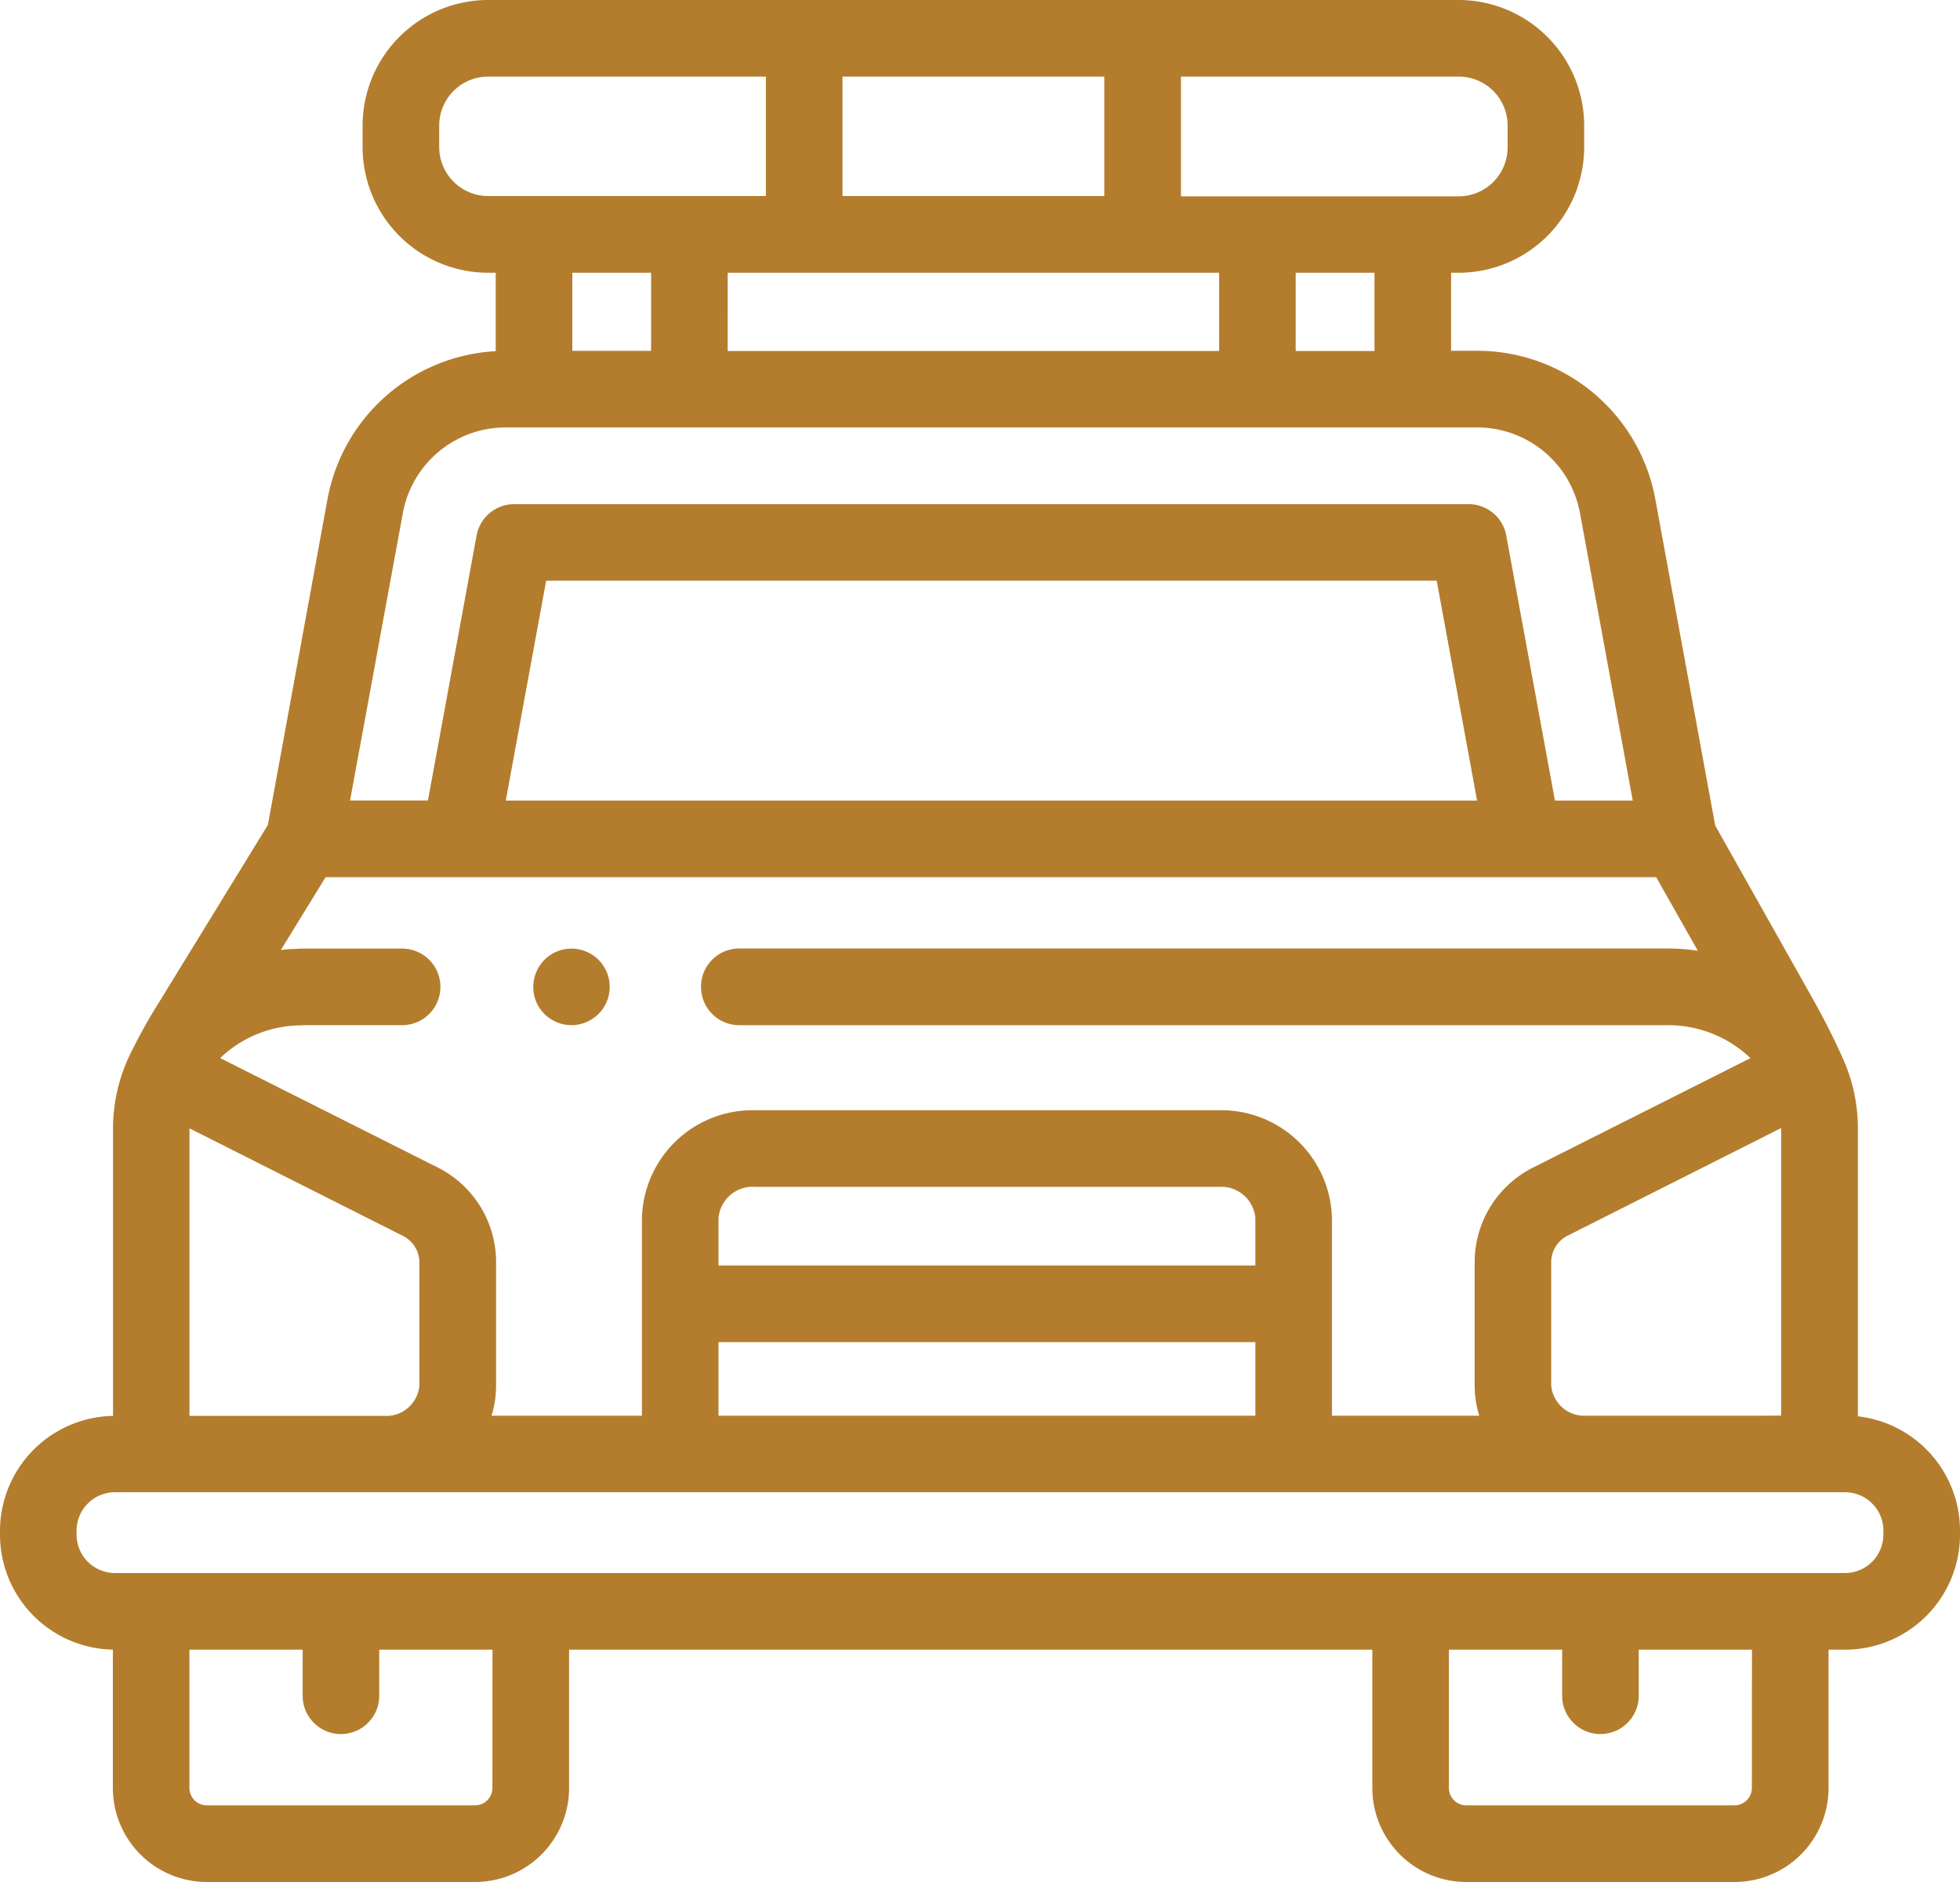
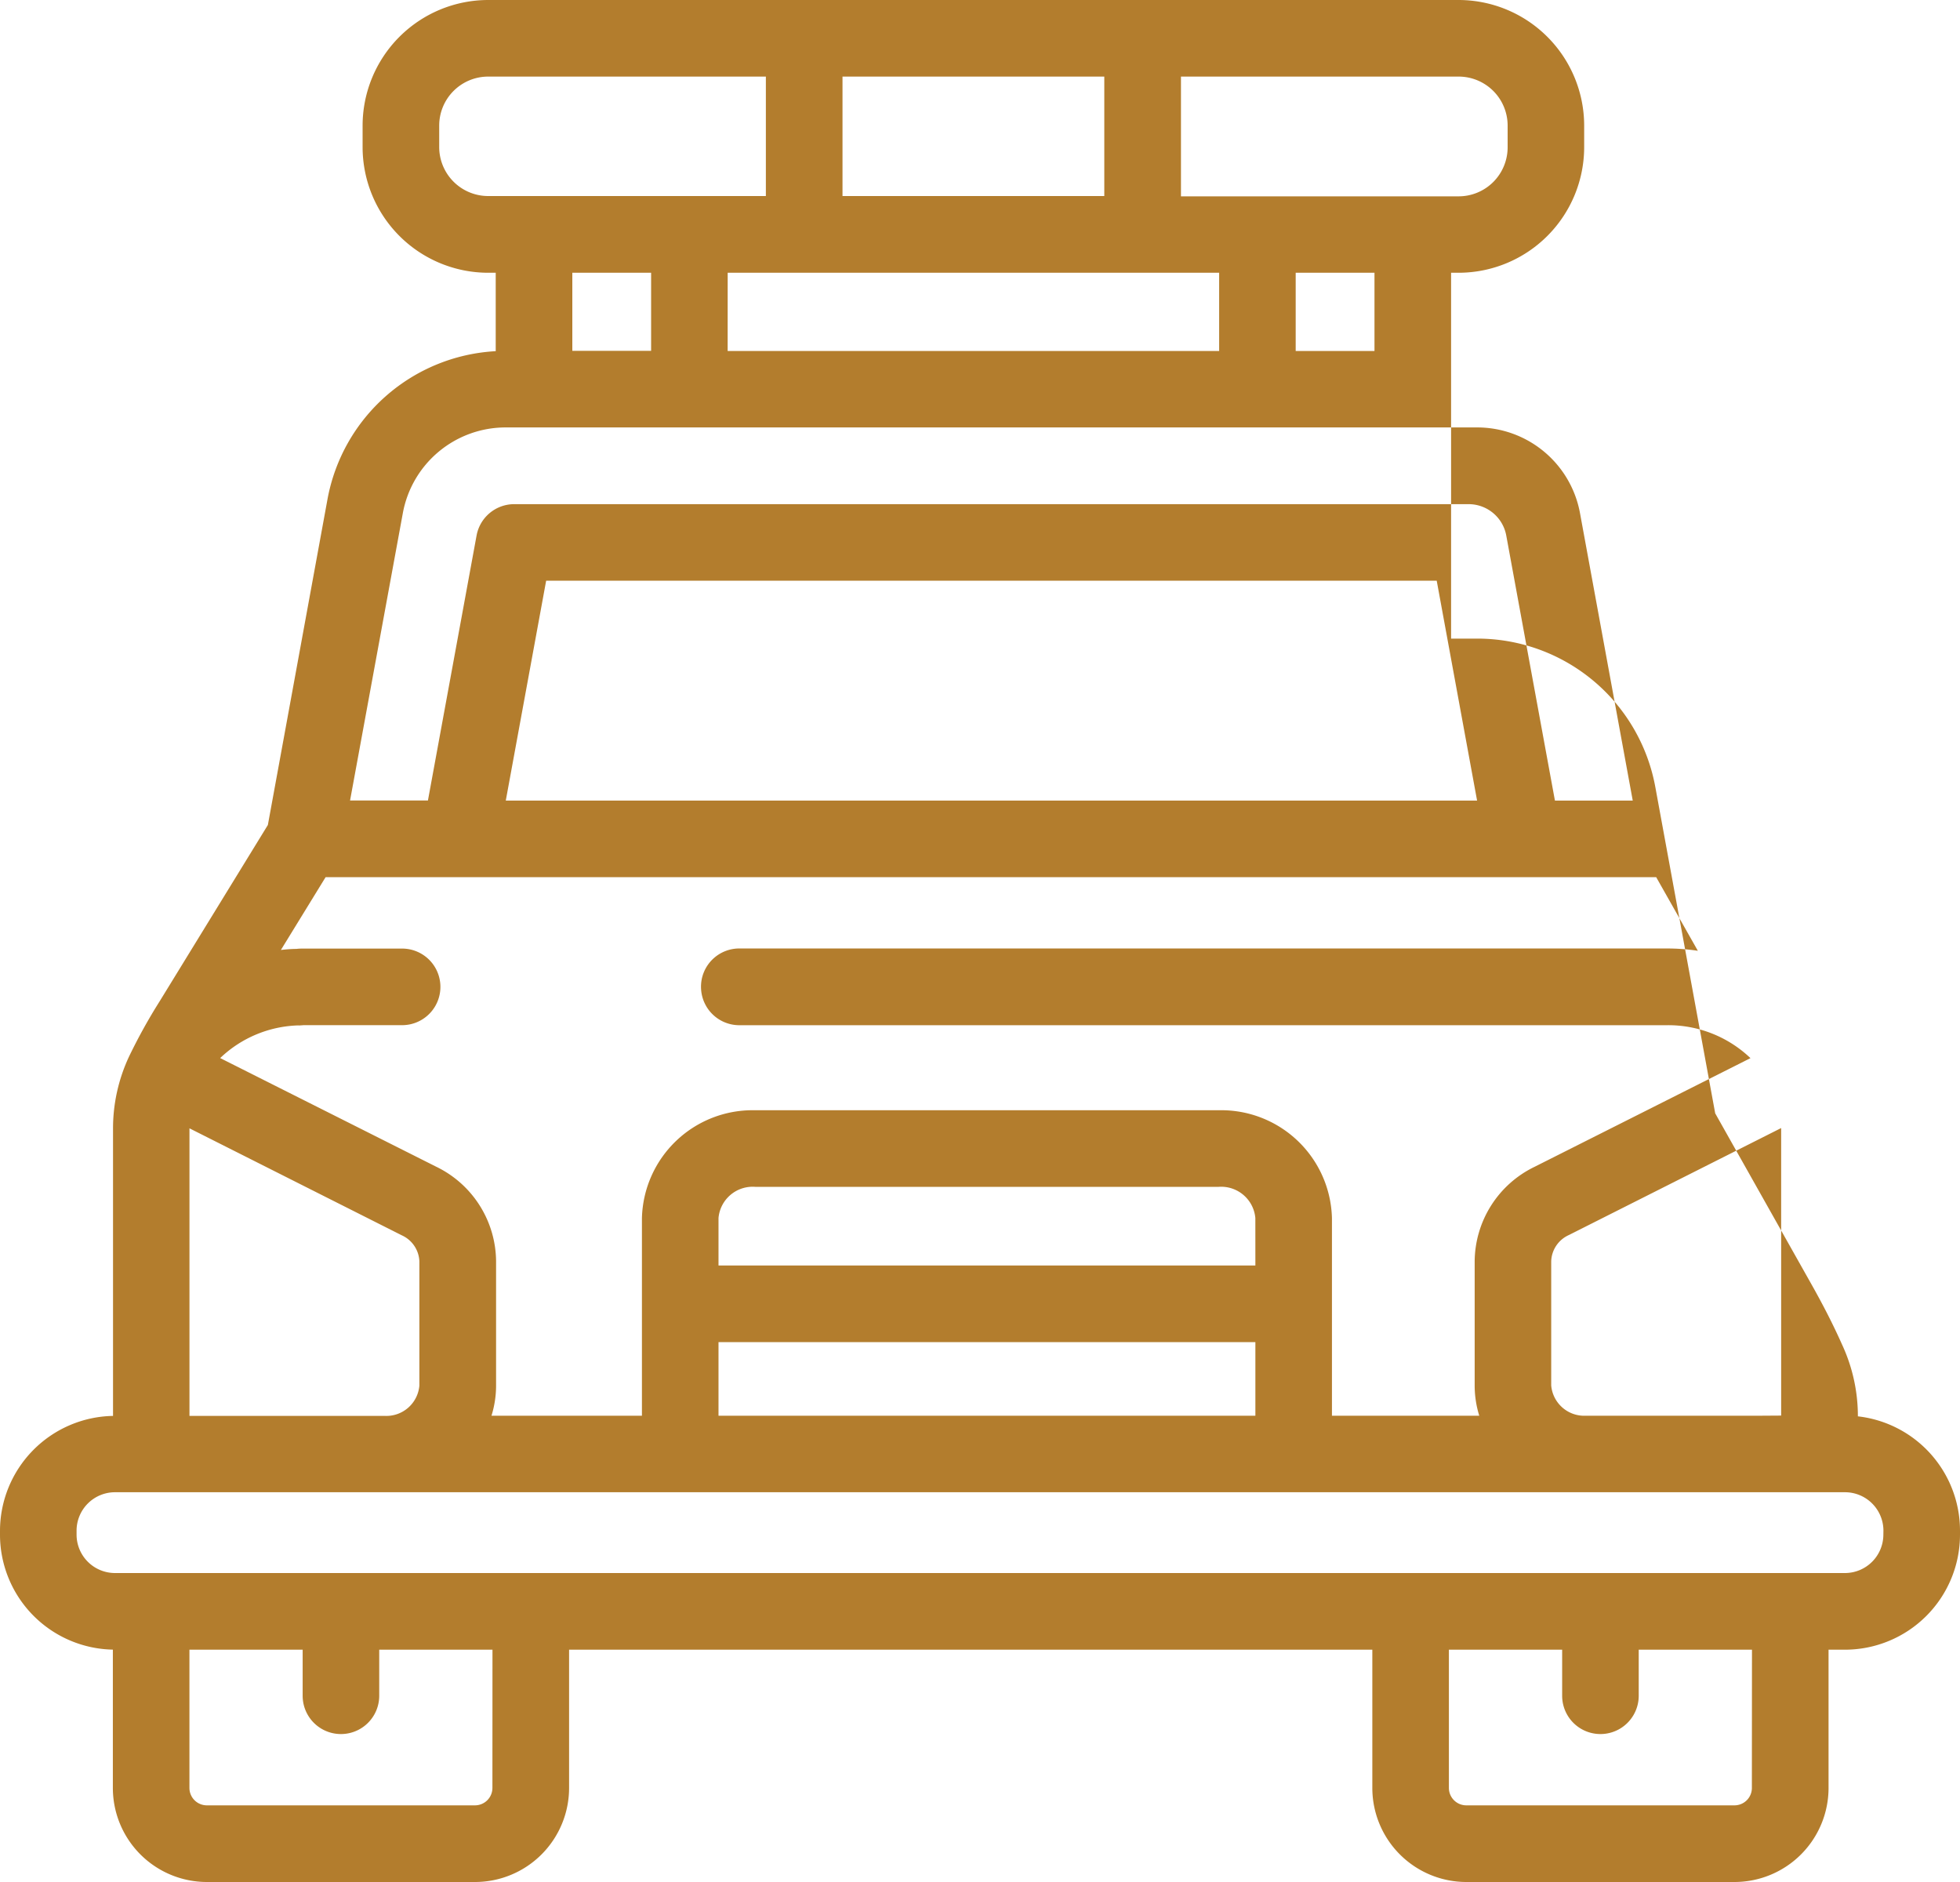
<svg xmlns="http://www.w3.org/2000/svg" width="60" height="57.6" viewBox="0 0 60 57.6">
-   <path d="M56.874,43.352V34.543a5.2,5.2,0,0,0-.484-2.2c-.273-.613-.582-1.212-.912-1.8l-2.972-5.278-1.833-9.987a5.542,5.542,0,0,0-5.452-4.542h-.8V8.348h.231a3.848,3.848,0,0,0,3.843-3.843V3.844A3.848,3.848,0,0,0,44.652,0H14.945A3.848,3.848,0,0,0,11.1,3.844v.661a3.848,3.848,0,0,0,3.844,3.843h.231v2.4a5.541,5.541,0,0,0-5.15,4.533L8.2,25.249l-3.315,5.4a16.932,16.932,0,0,0-.932,1.682,5.191,5.191,0,0,0-.493,2.216v8.788A3.523,3.523,0,0,0,0,46.848v.123a3.522,3.522,0,0,0,3.455,3.517v4.235A2.88,2.88,0,0,0,6.331,57.6h8.213a2.88,2.88,0,0,0,2.877-2.877V50.49H42.01v4.233A2.88,2.88,0,0,0,44.886,57.6H53.1a2.88,2.88,0,0,0,2.876-2.877V50.49h.505A3.523,3.523,0,0,0,60,46.971v-.123a3.523,3.523,0,0,0-3.126-3.5M5.8,34.543v-.01L12.3,37.808a.913.913,0,0,1,.538.8v3.8a1.015,1.015,0,0,1-1.067.926H5.8ZM38.43,38.732H21.995V37.279a1.05,1.05,0,0,1,1.122-.955H37.308a1.05,1.05,0,0,1,1.121.955ZM21.995,41.076H38.43v2.253H21.995Zm31.927,2.253H48.553a1.015,1.015,0,0,1-1.067-.926V38.6a.913.913,0,0,1,.539-.8l6.5-3.275v8.8ZM42.076,10.743H39.664V8.348h2.412Zm-19.8-2.395H37.321v2.395H22.275Zm23.876-4.5v.661a1.5,1.5,0,0,1-1.5,1.5h-8.5V2.344h8.5a1.5,1.5,0,0,1,1.5,1.5M33.805,6H25.791V2.344h8.014Zm-20.36-1.5V3.844a1.5,1.5,0,0,1,1.5-1.5h8.5V6h-8.5a1.5,1.5,0,0,1-1.5-1.5m6.487,6.238H17.52V8.348h2.412Zm-7.6,4.965a3.2,3.2,0,0,1,3.147-2.621H45.22a3.2,3.2,0,0,1,3.147,2.621l1.615,8.8H47.6L46.11,16.39a1.172,1.172,0,0,0-1.153-.96H15.742a1.172,1.172,0,0,0-1.153.96L13.1,24.5H10.716Zm3.151,8.8,1.236-6.73H43.981l1.236,6.73Zm-6.34,6.882c.052,0,.1-.006.156-.009h3.011a1.172,1.172,0,1,0,0-2.344H9.3c-.074,0-.148,0-.222.01-.159,0-.32.015-.479.032l1.368-2.227H50.7L51.975,29.1a6.226,6.226,0,0,0-.945-.071H22.6a1.173,1.173,0,0,0-1.116.929,1.2,1.2,0,0,0-.022.319,1.173,1.173,0,0,0,1.2,1.1H51.03a3.643,3.643,0,0,1,2.556,1.008l-6.613,3.328a3.242,3.242,0,0,0-1.83,2.891v3.8a3.123,3.123,0,0,0,.141.926h-4.51v-6.05a3.389,3.389,0,0,0-3.465-3.3H23.116a3.389,3.389,0,0,0-3.465,3.3v6.05H15.045a3.1,3.1,0,0,0,.141-.926V38.6a3.242,3.242,0,0,0-1.829-2.89L6.74,32.383a3.61,3.61,0,0,1,2.4-1m5.934,23.338a.534.534,0,0,1-.533.533H6.331a.533.533,0,0,1-.532-.533V50.49H9.265V51.9a1.172,1.172,0,1,0,2.344,0V50.49h3.467Zm38.555,0a.533.533,0,0,1-.532.533H44.886a.533.533,0,0,1-.532-.533V50.49h3.467V51.9a1.172,1.172,0,1,0,2.344,0V50.49h3.467Zm4.025-7.752a1.177,1.177,0,0,1-1.175,1.175H3.519a1.177,1.177,0,0,1-1.175-1.175v-.123a1.177,1.177,0,0,1,1.175-1.175H56.481a1.177,1.177,0,0,1,1.175,1.175Z" fill="#b37d2d" />
-   <path d="M104.566,187.463a1.171,1.171,0,1,0,.385-1.39,1.183,1.183,0,0,0-.385,1.39" transform="translate(-88.154 -156.81)" fill="#b37d2d" />
+   <path d="M56.874,43.352a5.2,5.2,0,0,0-.484-2.2c-.273-.613-.582-1.212-.912-1.8l-2.972-5.278-1.833-9.987a5.542,5.542,0,0,0-5.452-4.542h-.8V8.348h.231a3.848,3.848,0,0,0,3.843-3.843V3.844A3.848,3.848,0,0,0,44.652,0H14.945A3.848,3.848,0,0,0,11.1,3.844v.661a3.848,3.848,0,0,0,3.844,3.843h.231v2.4a5.541,5.541,0,0,0-5.15,4.533L8.2,25.249l-3.315,5.4a16.932,16.932,0,0,0-.932,1.682,5.191,5.191,0,0,0-.493,2.216v8.788A3.523,3.523,0,0,0,0,46.848v.123a3.522,3.522,0,0,0,3.455,3.517v4.235A2.88,2.88,0,0,0,6.331,57.6h8.213a2.88,2.88,0,0,0,2.877-2.877V50.49H42.01v4.233A2.88,2.88,0,0,0,44.886,57.6H53.1a2.88,2.88,0,0,0,2.876-2.877V50.49h.505A3.523,3.523,0,0,0,60,46.971v-.123a3.523,3.523,0,0,0-3.126-3.5M5.8,34.543v-.01L12.3,37.808a.913.913,0,0,1,.538.8v3.8a1.015,1.015,0,0,1-1.067.926H5.8ZM38.43,38.732H21.995V37.279a1.05,1.05,0,0,1,1.122-.955H37.308a1.05,1.05,0,0,1,1.121.955ZM21.995,41.076H38.43v2.253H21.995Zm31.927,2.253H48.553a1.015,1.015,0,0,1-1.067-.926V38.6a.913.913,0,0,1,.539-.8l6.5-3.275v8.8ZM42.076,10.743H39.664V8.348h2.412Zm-19.8-2.395H37.321v2.395H22.275Zm23.876-4.5v.661a1.5,1.5,0,0,1-1.5,1.5h-8.5V2.344h8.5a1.5,1.5,0,0,1,1.5,1.5M33.805,6H25.791V2.344h8.014Zm-20.36-1.5V3.844a1.5,1.5,0,0,1,1.5-1.5h8.5V6h-8.5a1.5,1.5,0,0,1-1.5-1.5m6.487,6.238H17.52V8.348h2.412Zm-7.6,4.965a3.2,3.2,0,0,1,3.147-2.621H45.22a3.2,3.2,0,0,1,3.147,2.621l1.615,8.8H47.6L46.11,16.39a1.172,1.172,0,0,0-1.153-.96H15.742a1.172,1.172,0,0,0-1.153.96L13.1,24.5H10.716Zm3.151,8.8,1.236-6.73H43.981l1.236,6.73Zm-6.34,6.882c.052,0,.1-.006.156-.009h3.011a1.172,1.172,0,1,0,0-2.344H9.3c-.074,0-.148,0-.222.01-.159,0-.32.015-.479.032l1.368-2.227H50.7L51.975,29.1a6.226,6.226,0,0,0-.945-.071H22.6a1.173,1.173,0,0,0-1.116.929,1.2,1.2,0,0,0-.022.319,1.173,1.173,0,0,0,1.2,1.1H51.03a3.643,3.643,0,0,1,2.556,1.008l-6.613,3.328a3.242,3.242,0,0,0-1.83,2.891v3.8a3.123,3.123,0,0,0,.141.926h-4.51v-6.05a3.389,3.389,0,0,0-3.465-3.3H23.116a3.389,3.389,0,0,0-3.465,3.3v6.05H15.045a3.1,3.1,0,0,0,.141-.926V38.6a3.242,3.242,0,0,0-1.829-2.89L6.74,32.383a3.61,3.61,0,0,1,2.4-1m5.934,23.338a.534.534,0,0,1-.533.533H6.331a.533.533,0,0,1-.532-.533V50.49H9.265V51.9a1.172,1.172,0,1,0,2.344,0V50.49h3.467Zm38.555,0a.533.533,0,0,1-.532.533H44.886a.533.533,0,0,1-.532-.533V50.49h3.467V51.9a1.172,1.172,0,1,0,2.344,0V50.49h3.467Zm4.025-7.752a1.177,1.177,0,0,1-1.175,1.175H3.519a1.177,1.177,0,0,1-1.175-1.175v-.123a1.177,1.177,0,0,1,1.175-1.175H56.481a1.177,1.177,0,0,1,1.175,1.175Z" fill="#b37d2d" />
</svg>